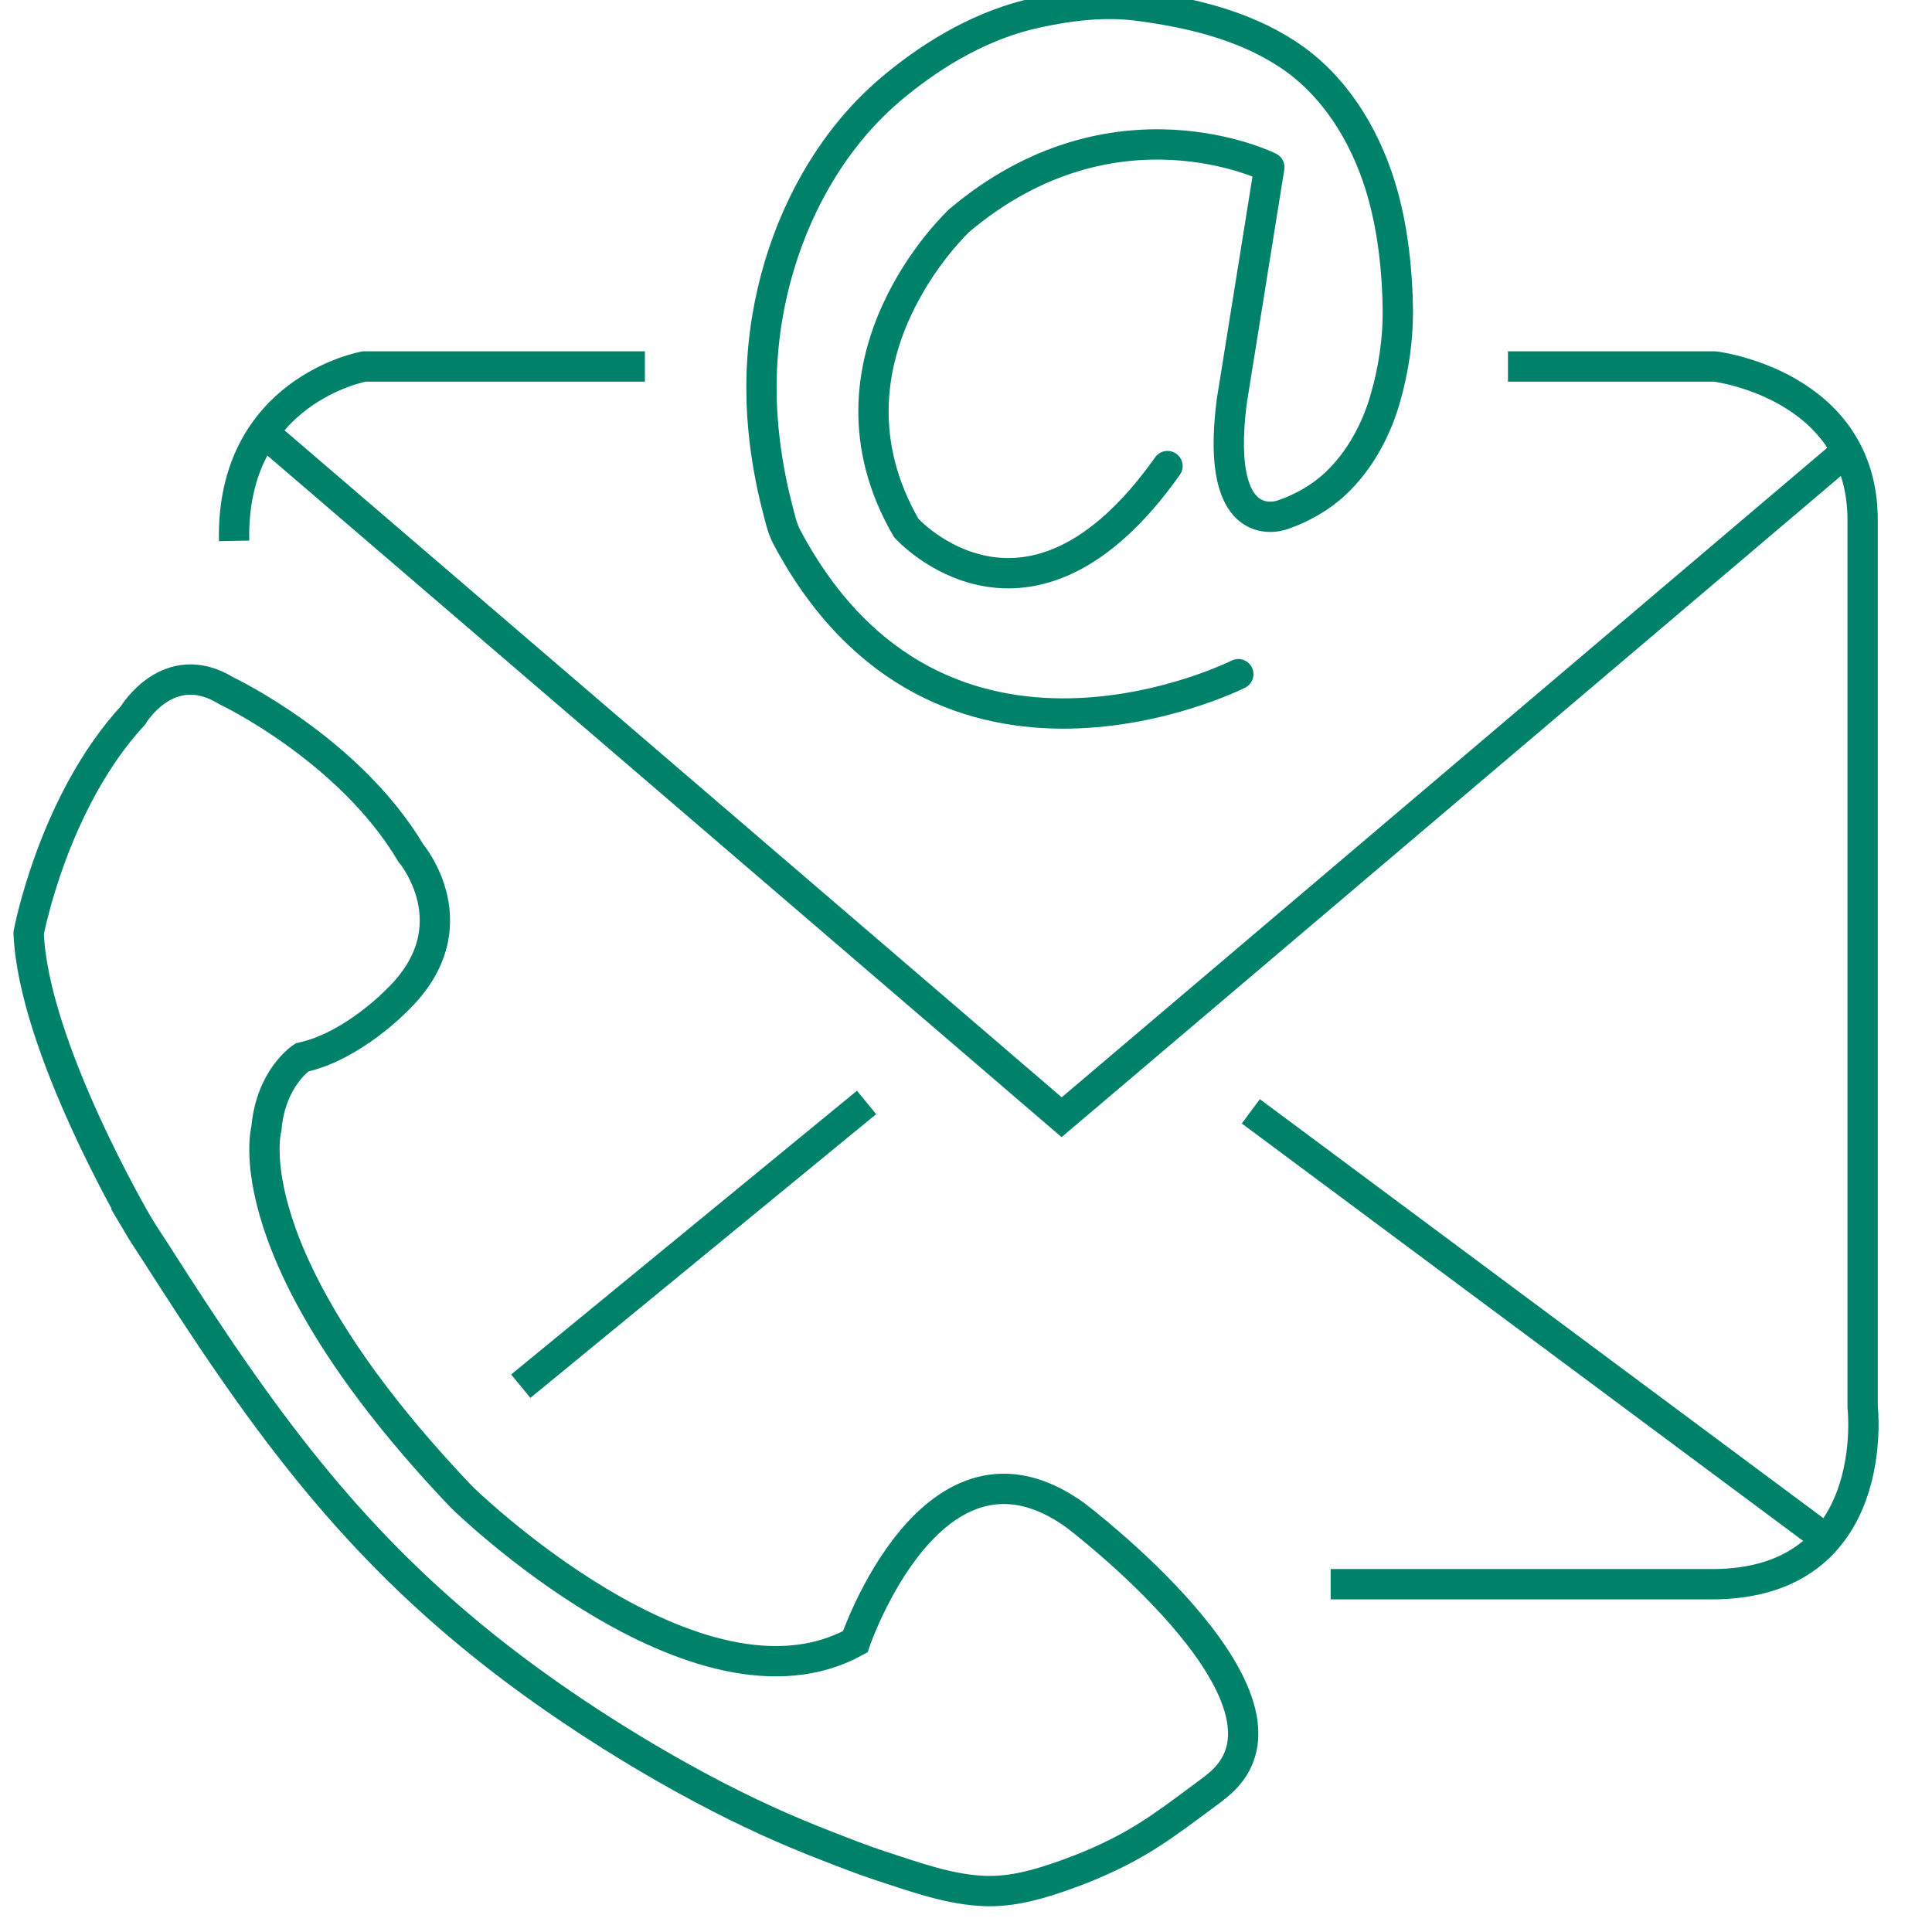
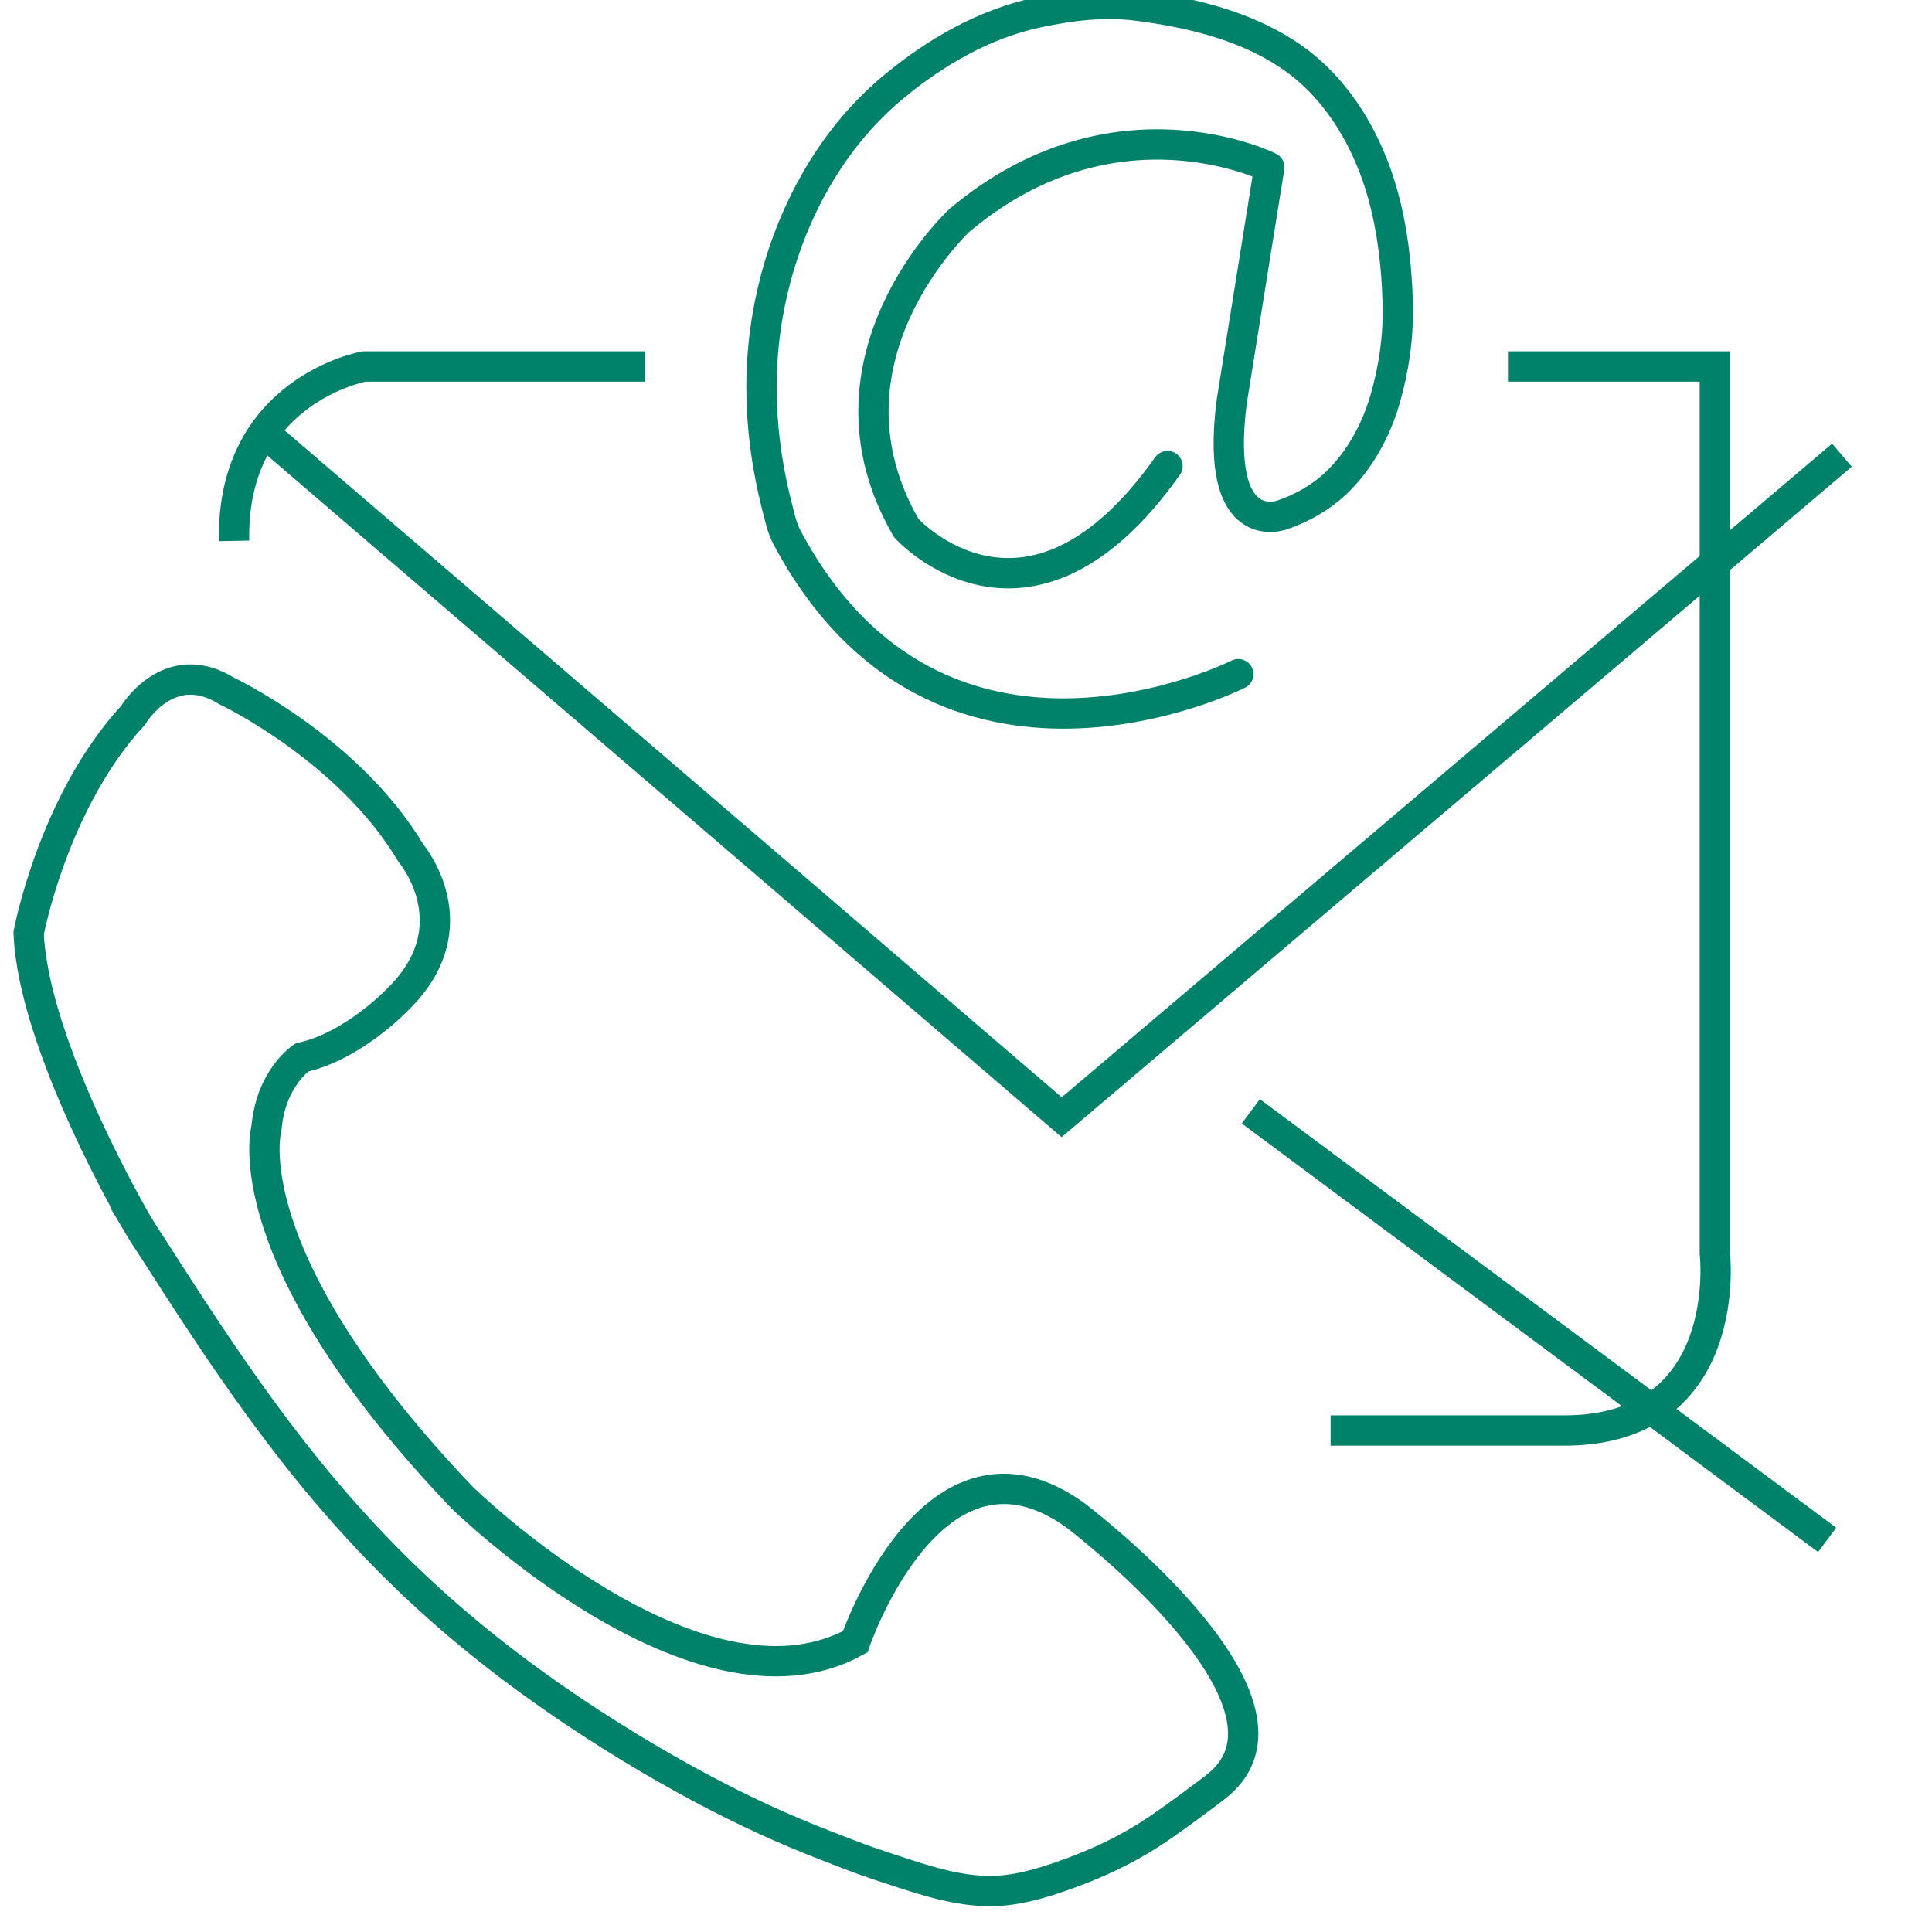
<svg xmlns="http://www.w3.org/2000/svg" version="1.1" id="Layer_1" x="0px" y="0px" width="500px" height="500px" viewBox="0 0 510 510" enable-background="new 0 0 500 500" xml:space="preserve">
-   <path fill="none" stroke="#00826A" stroke-width="8" stroke-miterlimit="10" d="M398.063,96.744h54.616  c0,0,39.01,4.681,39.01,40.572v234.065c0,0,5.462,46.813-39.791,46.813H351.25" />
+   <path fill="none" stroke="#00826A" stroke-width="8" stroke-miterlimit="10" d="M398.063,96.744h54.616  v234.065c0,0,5.462,46.813-39.791,46.813H351.25" />
  <path fill="none" stroke="#00826A" stroke-width="8" stroke-miterlimit="10" d="M170.239,96.744h-74.12  c0,0-35.11,6.241-34.329,46.032" />
-   <line fill="none" stroke="#00826A" stroke-width="8" stroke-miterlimit="10" x1="137.47" y1="365.919" x2="228.755" y2="291.018" />
  <line fill="none" stroke="#00826A" stroke-width="8" stroke-miterlimit="10" x1="482.326" y1="406.491" x2="330.184" y2="293.359" />
  <polyline fill="none" stroke="#00826A" stroke-width="8" stroke-miterlimit="10" points="71.151,115.469 280.249,294.919   486.227,120.151 " />
  <path fill="none" stroke="#00826A" stroke-width="8" stroke-miterlimit="10" d="M7.564,246.287c0,0,6.452-34.606,27.567-57.48  c0,0,9.385-15.836,24.634-6.452c0,0,32.259,15.25,48.682,42.817c0,0,16.423,19.355-3.519,38.711c0,0-11.73,12.317-25.221,15.25  c0,0-8.211,5.278-9.385,18.769c0,0-9.385,33.432,51.614,97.364c0,0,62.172,60.999,103.816,38.125c0,0,20.529-60.413,58.066-33.432  c0,0,62.172,46.922,39.298,69.797c-1.683,1.683-3.629,3.052-5.539,4.47c-4.833,3.588-9.648,7.234-14.744,10.445  c-6.509,4.102-13.515,7.32-20.738,9.947c-6.98,2.539-14.325,4.789-21.83,4.574c-9.366-0.269-18.581-3.645-27.396-6.514  c-4.987-1.623-9.908-3.569-14.796-5.467c-5.273-2.047-10.492-4.231-15.639-6.578c-5.797-2.643-11.502-5.483-17.125-8.478  c-6.4-3.409-12.695-7.014-18.89-10.782c-6.962-4.234-13.8-8.674-20.486-13.333c-7.378-5.142-14.568-10.555-21.508-16.274  c-7.57-6.238-14.836-12.842-21.751-19.8c-7.505-7.551-14.589-15.512-21.297-23.778c-7.216-8.892-13.997-18.129-20.505-27.549  c-6.836-9.894-13.373-19.989-19.851-30.12c-1.572-2.458-3.241-4.881-4.719-7.396C36.304,323.122,8.737,276.199,7.564,246.287z" />
  <path fill="none" stroke="#00826A" stroke-width="8" stroke-linecap="round" stroke-linejoin="round" stroke-miterlimit="10" d="  M326.885,177.962c0,0-78.886,39.735-119.205-36.229c-1.241-2.338-1.834-5.198-2.49-7.729c-1.738-6.714-2.968-13.581-3.638-20.484  c-0.961-9.899-0.646-19.899,0.993-29.711c3.068-18.367,10.795-36.373,22.92-50.604c3.278-3.847,6.978-7.457,10.884-10.667  c10.812-8.884,23.482-16.185,37.254-19.169c8.804-1.907,17.895-3.023,26.876-1.851c13.685,1.786,27.629,5.094,39.316,12.73  c12.234,7.994,20.295,21.022,24.562,34.792c1.223,3.947,2.16,8.036,2.851,12.111c1.096,6.467,1.641,13.127,1.769,19.685  c0.164,8.369-1.049,16.664-3.389,24.685c-2.384,8.172-6.735,16.159-12.952,22.047c-3.923,3.715-8.946,6.585-14.062,8.321  c0,0-18.115,7.012-13.44-29.801l9.934-61.94c0,0-40.903-20.452-81.808,14.024c0,0-39.735,36.813-14.024,81.224  c0,0,32.139,35.645,68.952-16.362" />
</svg>